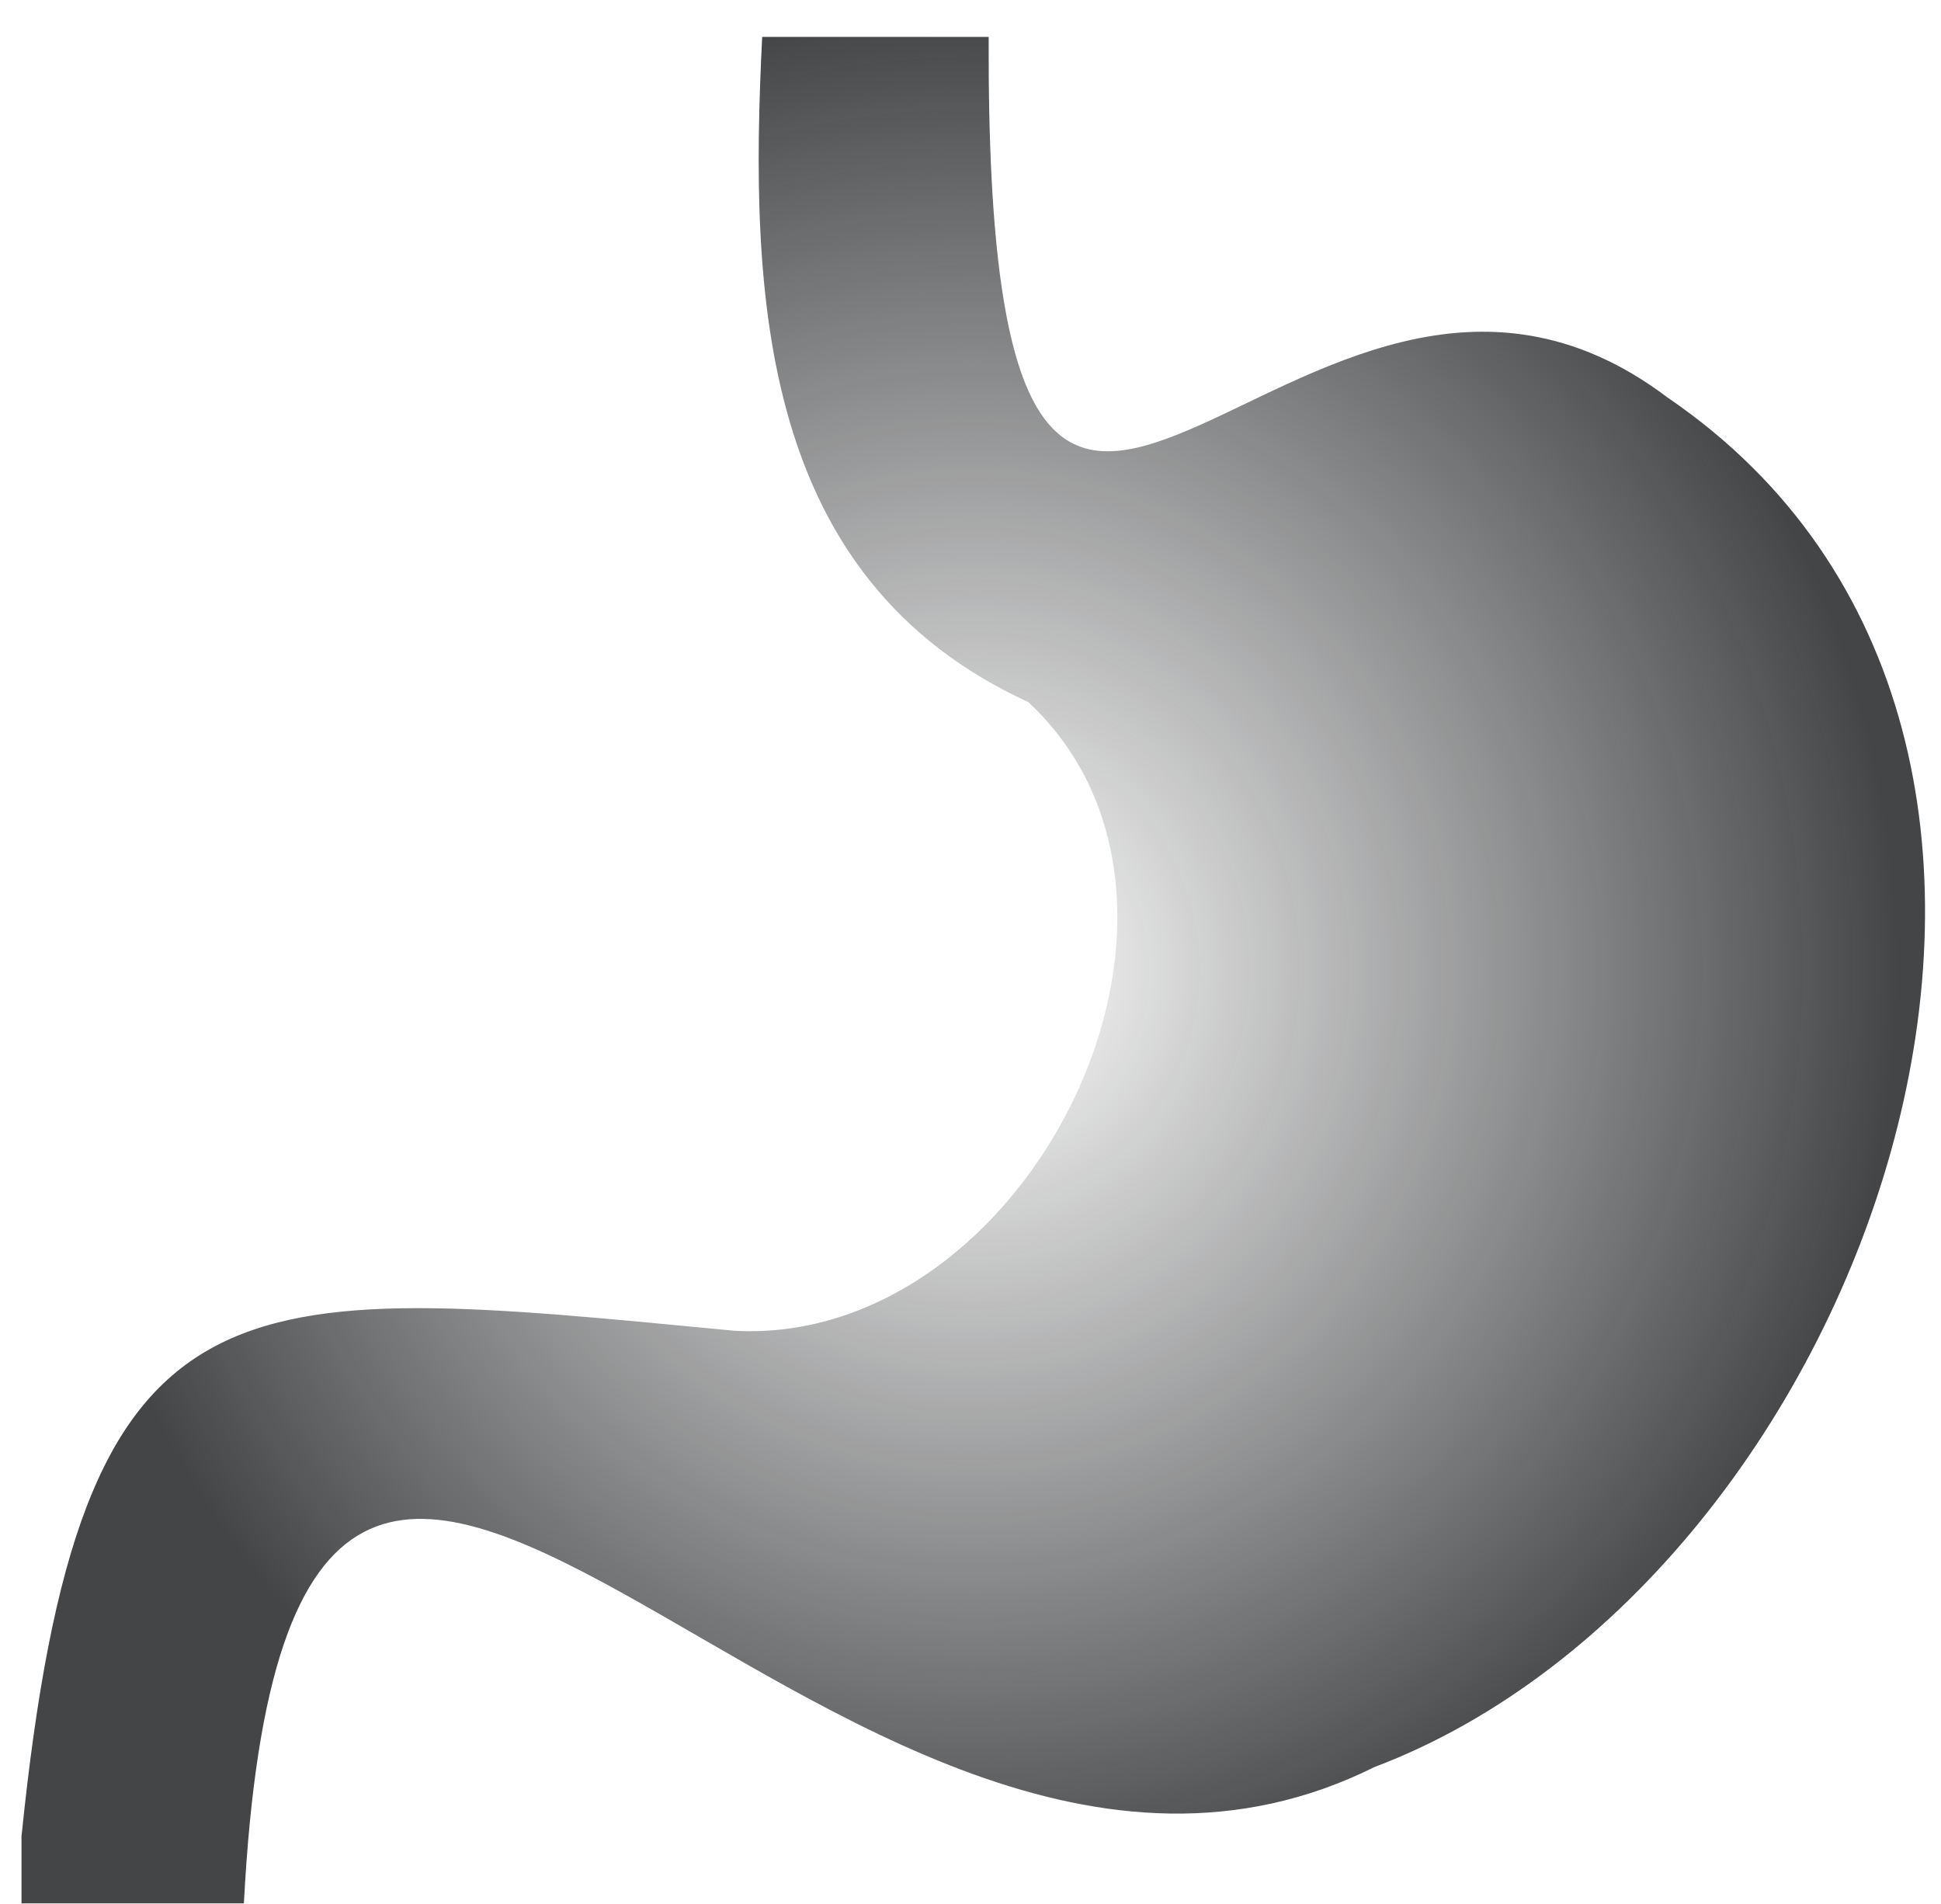
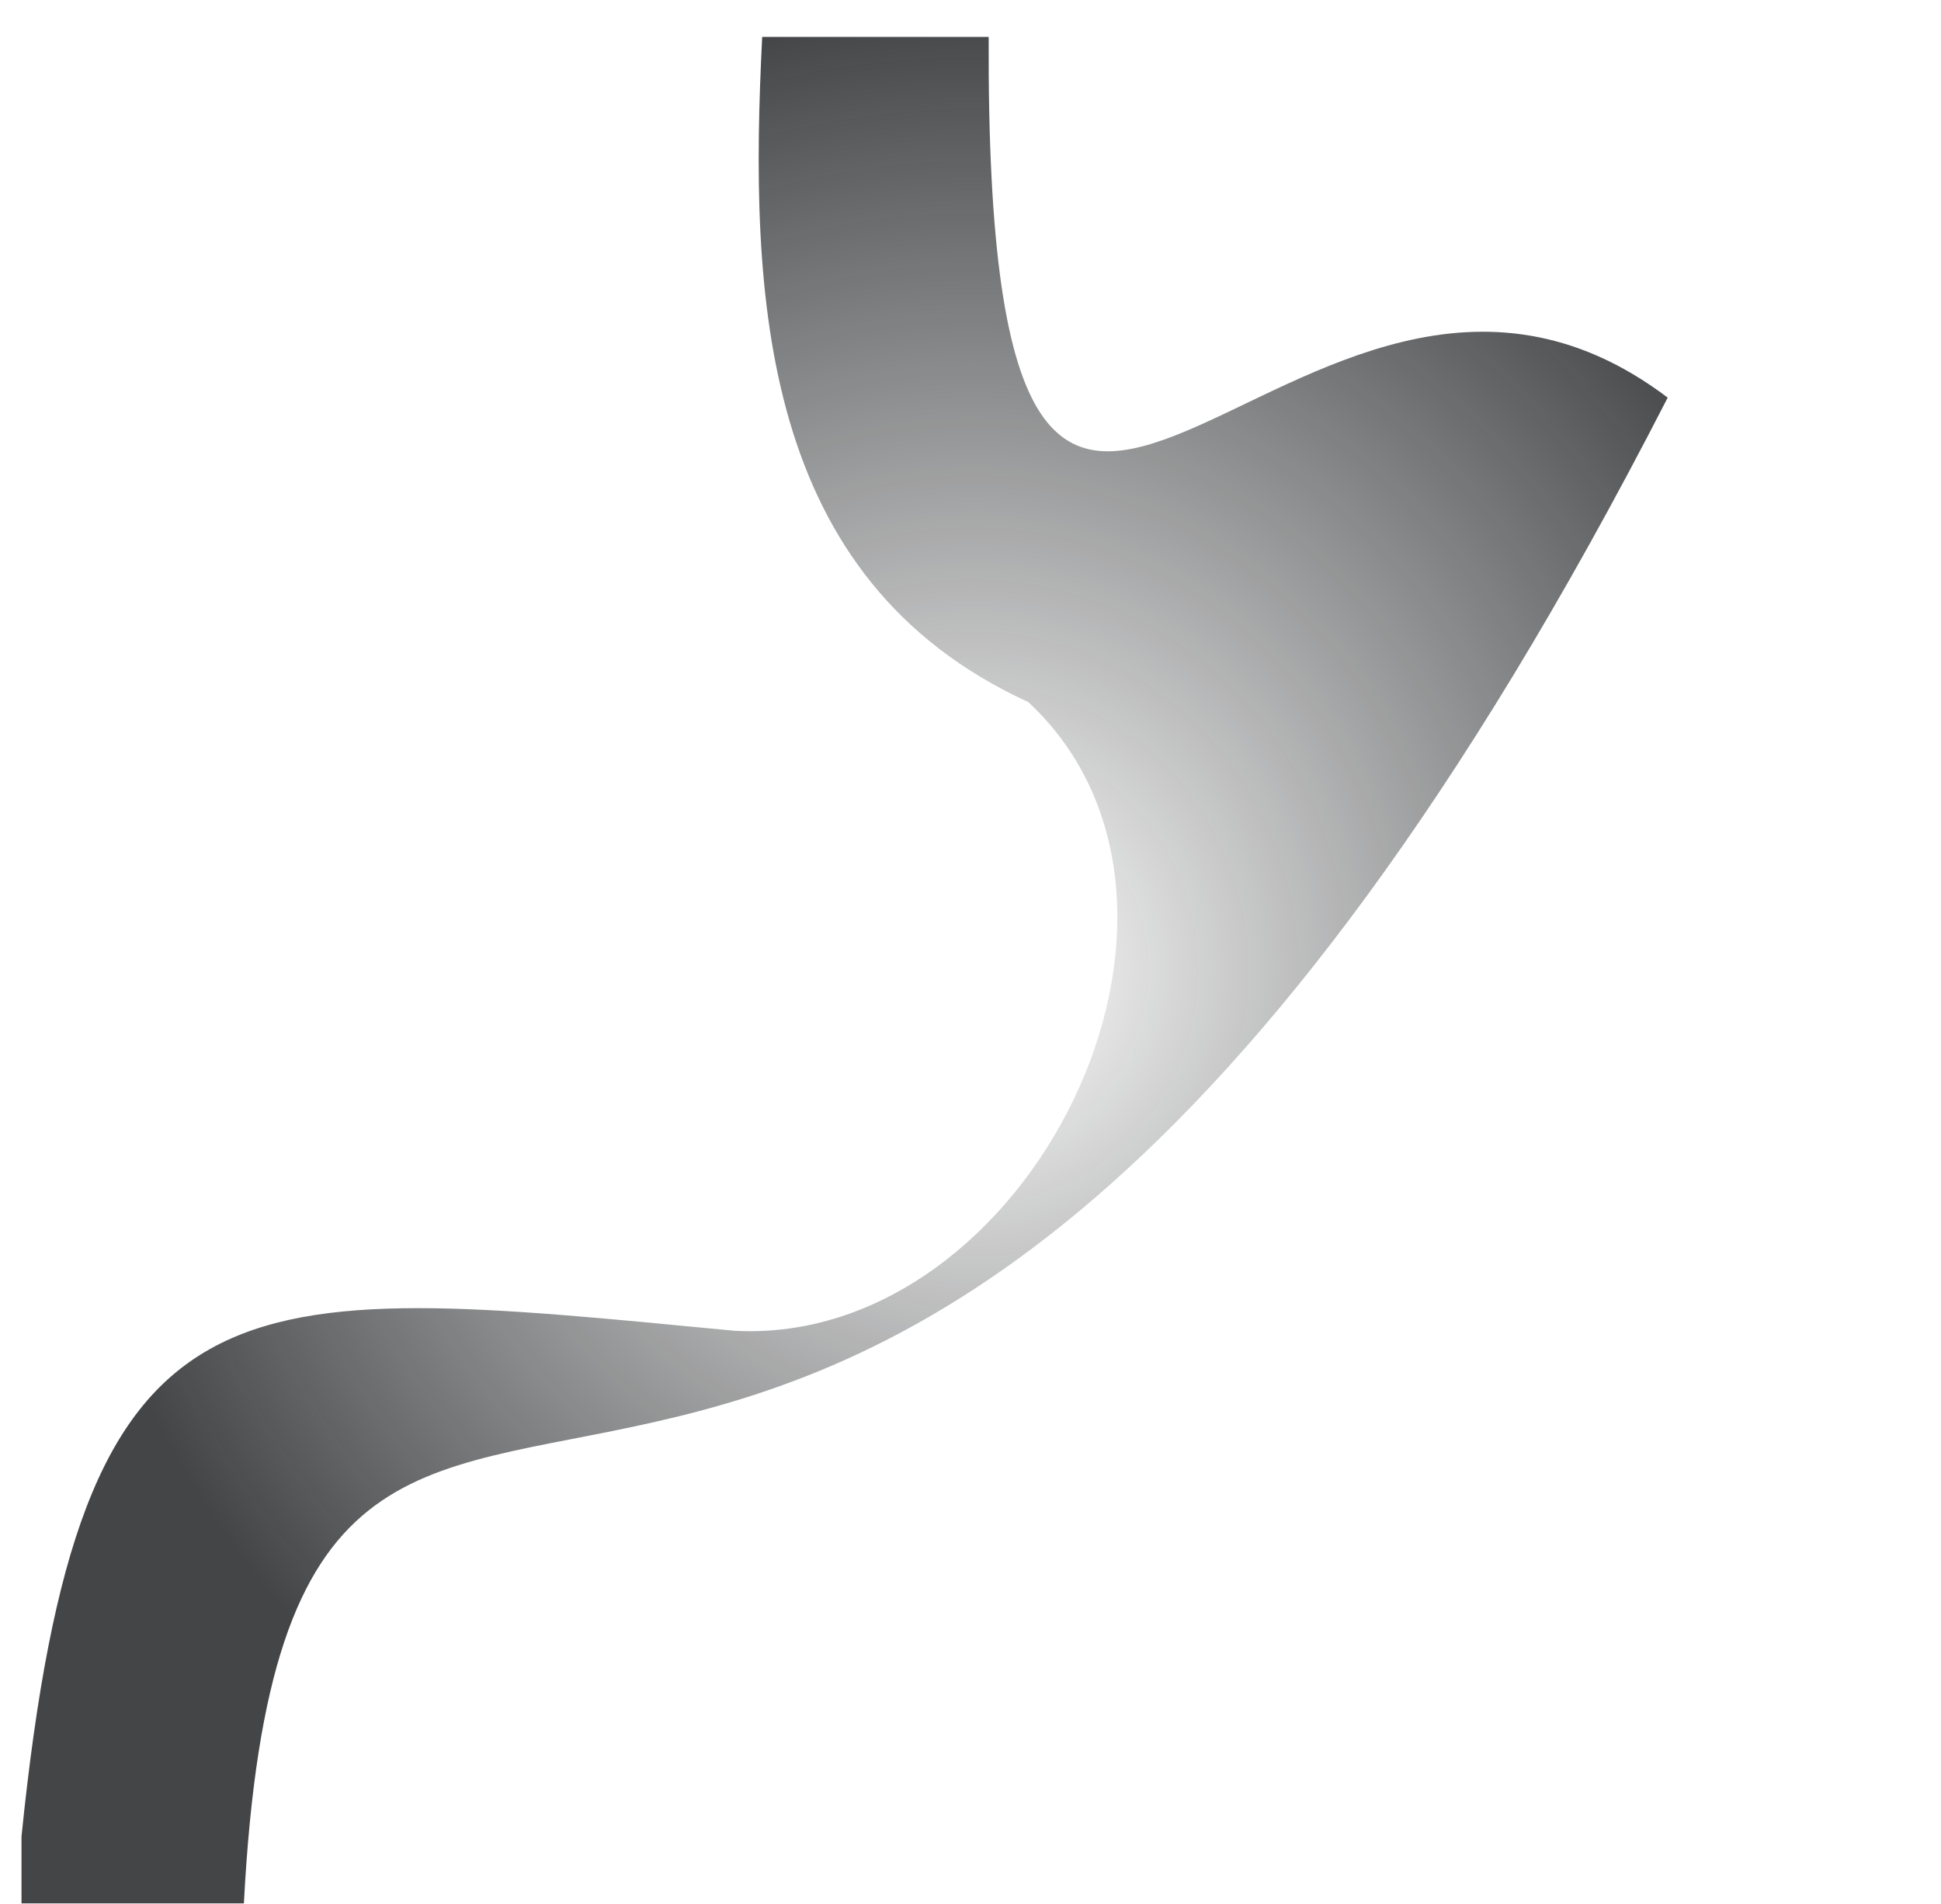
<svg xmlns="http://www.w3.org/2000/svg" width="52" height="51" viewBox="0 0 52 51" fill="none">
-   <path d="M0.576 49.193C2.15 33.73 6.104 34.348 19.678 35.647C27.553 36.073 33.419 24.29 27.55 18.807C20.352 15.505 20.07 7.989 20.419 0.989H26.487C26.391 23.838 34.644 3.062 44.678 10.651C58.011 19.74 50.154 42.289 36.818 47.335C22.118 54.643 7.815 26.333 6.534 50.985H0.576C0.576 50.385 0.576 49.789 0.576 49.19V49.193Z" fill="url(#paint0_angular_939_3360)" />
+   <path d="M0.576 49.193C2.15 33.73 6.104 34.348 19.678 35.647C27.553 36.073 33.419 24.29 27.55 18.807C20.352 15.505 20.07 7.989 20.419 0.989H26.487C26.391 23.838 34.644 3.062 44.678 10.651C22.118 54.643 7.815 26.333 6.534 50.985H0.576C0.576 50.385 0.576 49.789 0.576 49.19V49.193Z" fill="url(#paint0_angular_939_3360)" />
  <defs>
    <radialGradient id="paint0_angular_939_3360" cx="0" cy="0" r="1" gradientUnits="userSpaceOnUse" gradientTransform="translate(26.075 25.987) scale(24.998 25.498)">
      <stop stop-color="#151719" stop-opacity="0" />
      <stop offset="1" stop-color="#151719" stop-opacity="0.8" />
    </radialGradient>
  </defs>
</svg>